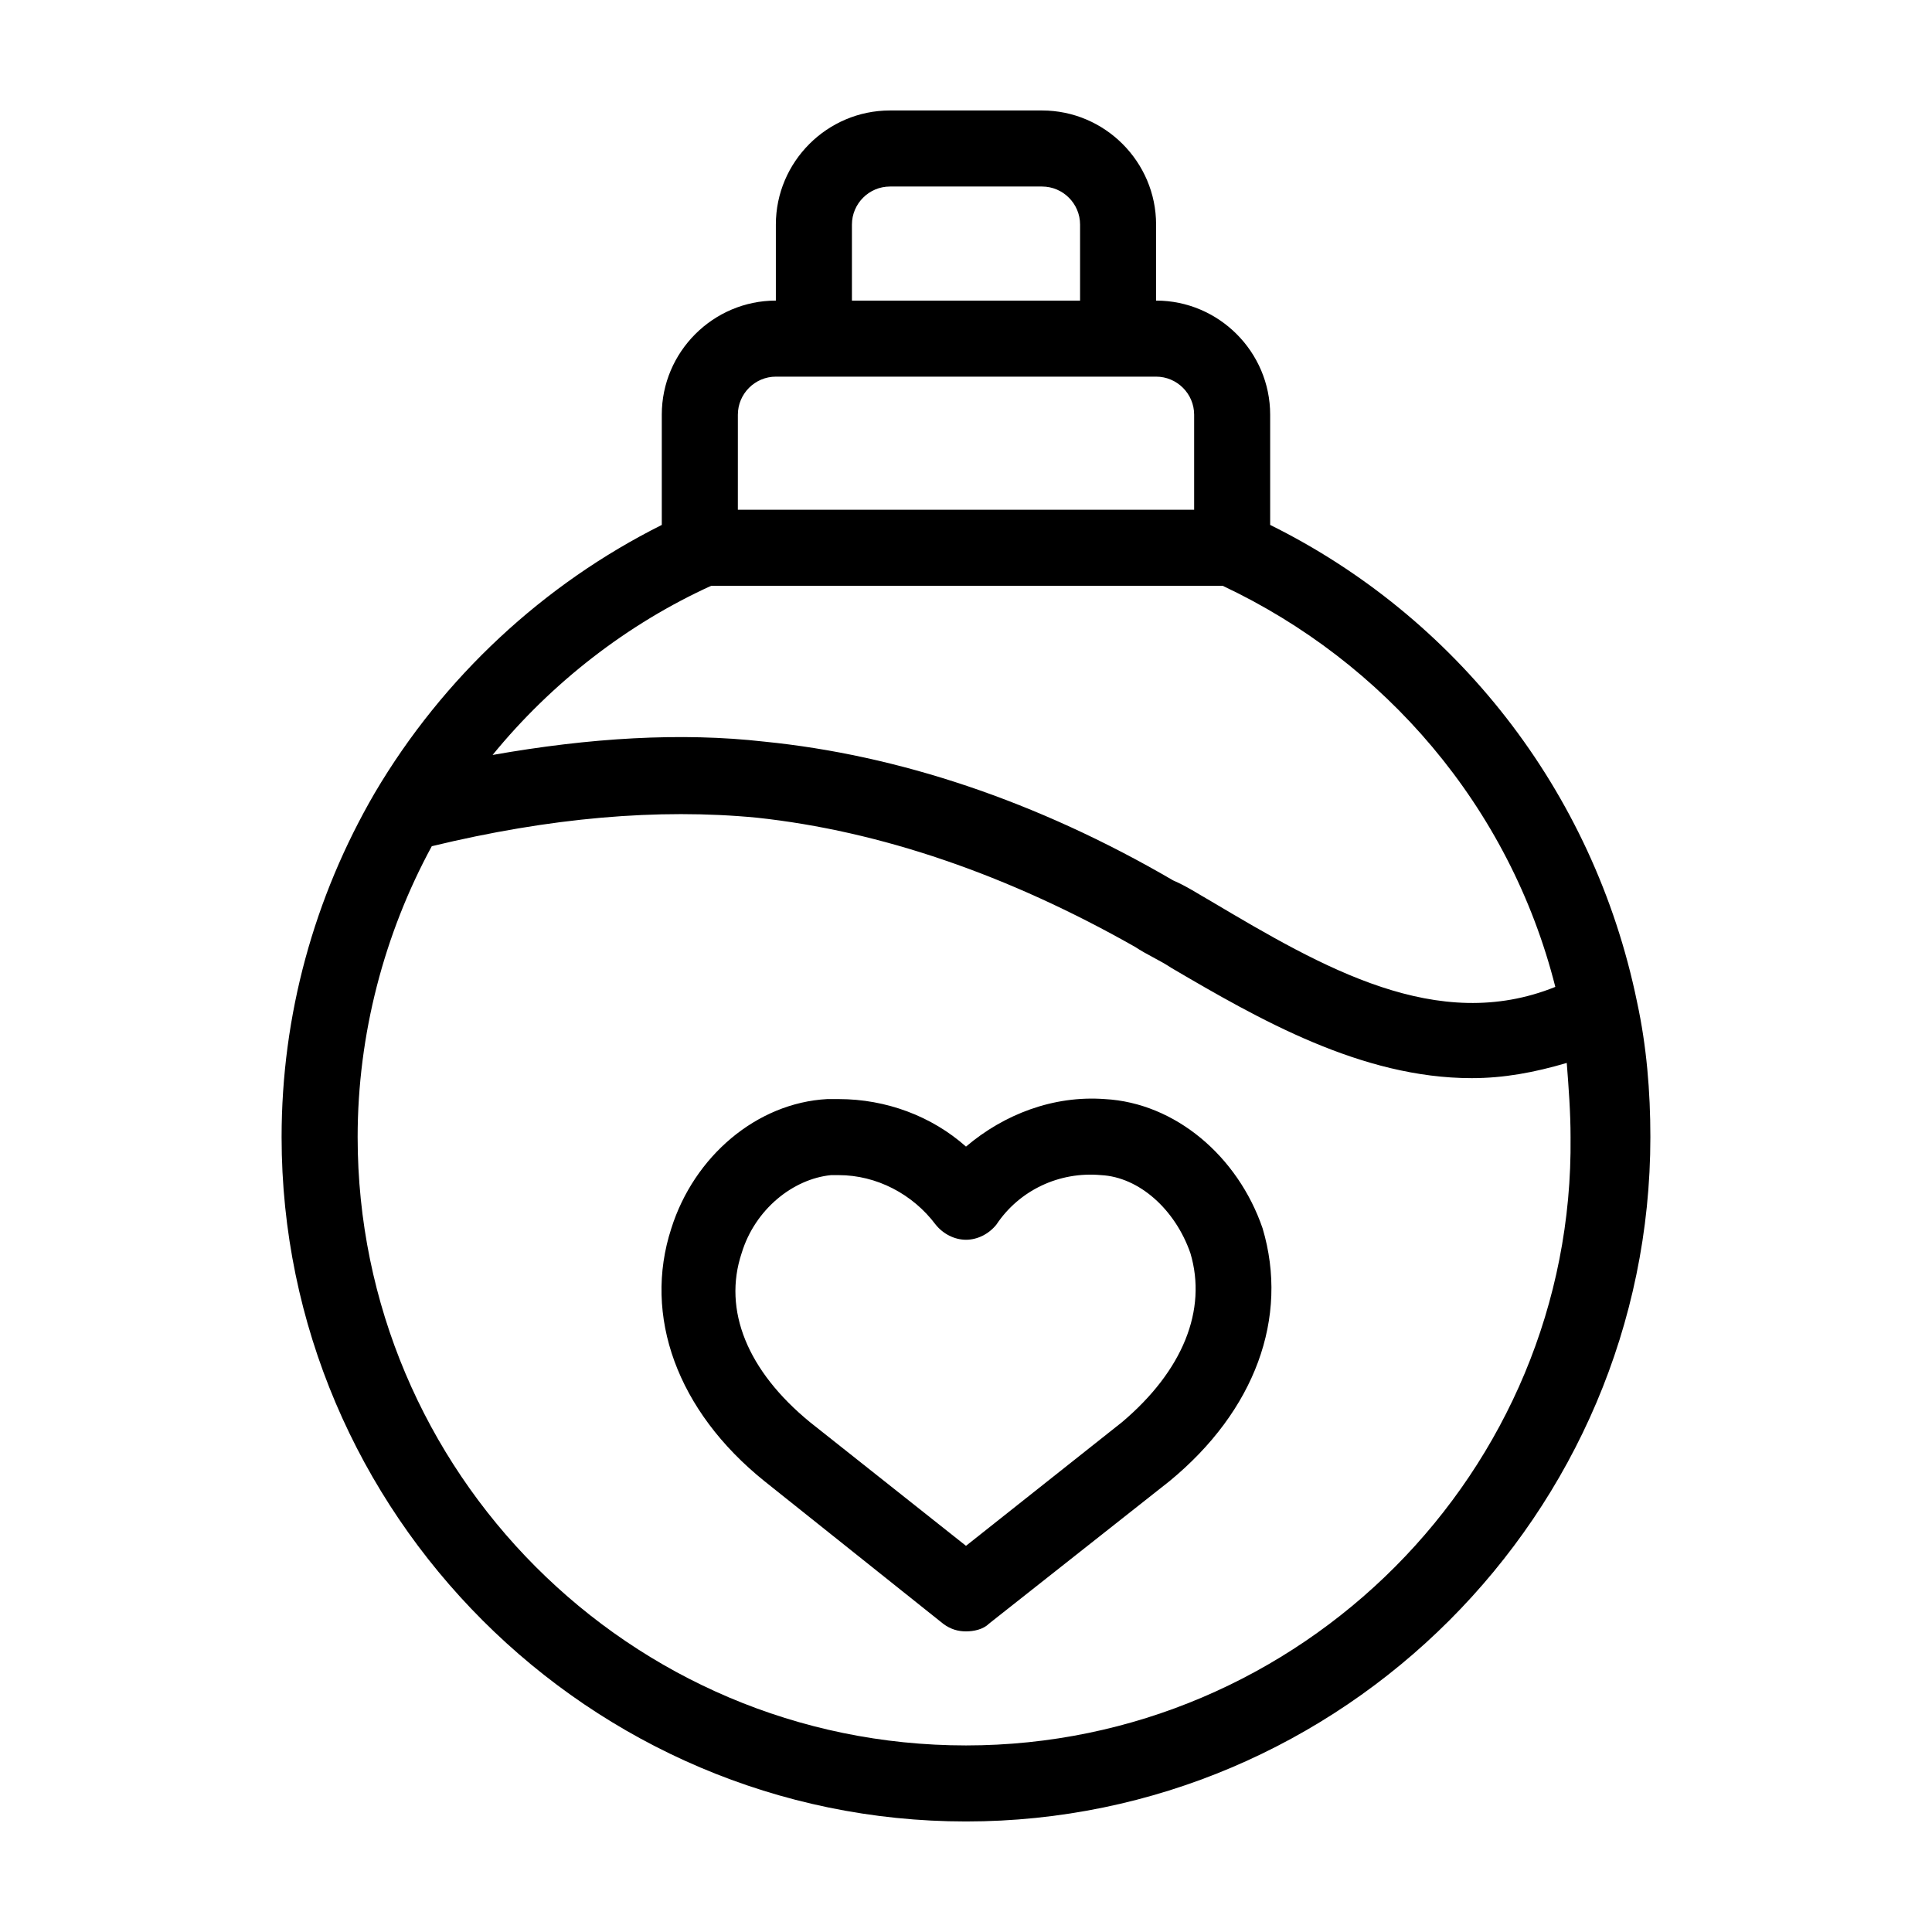
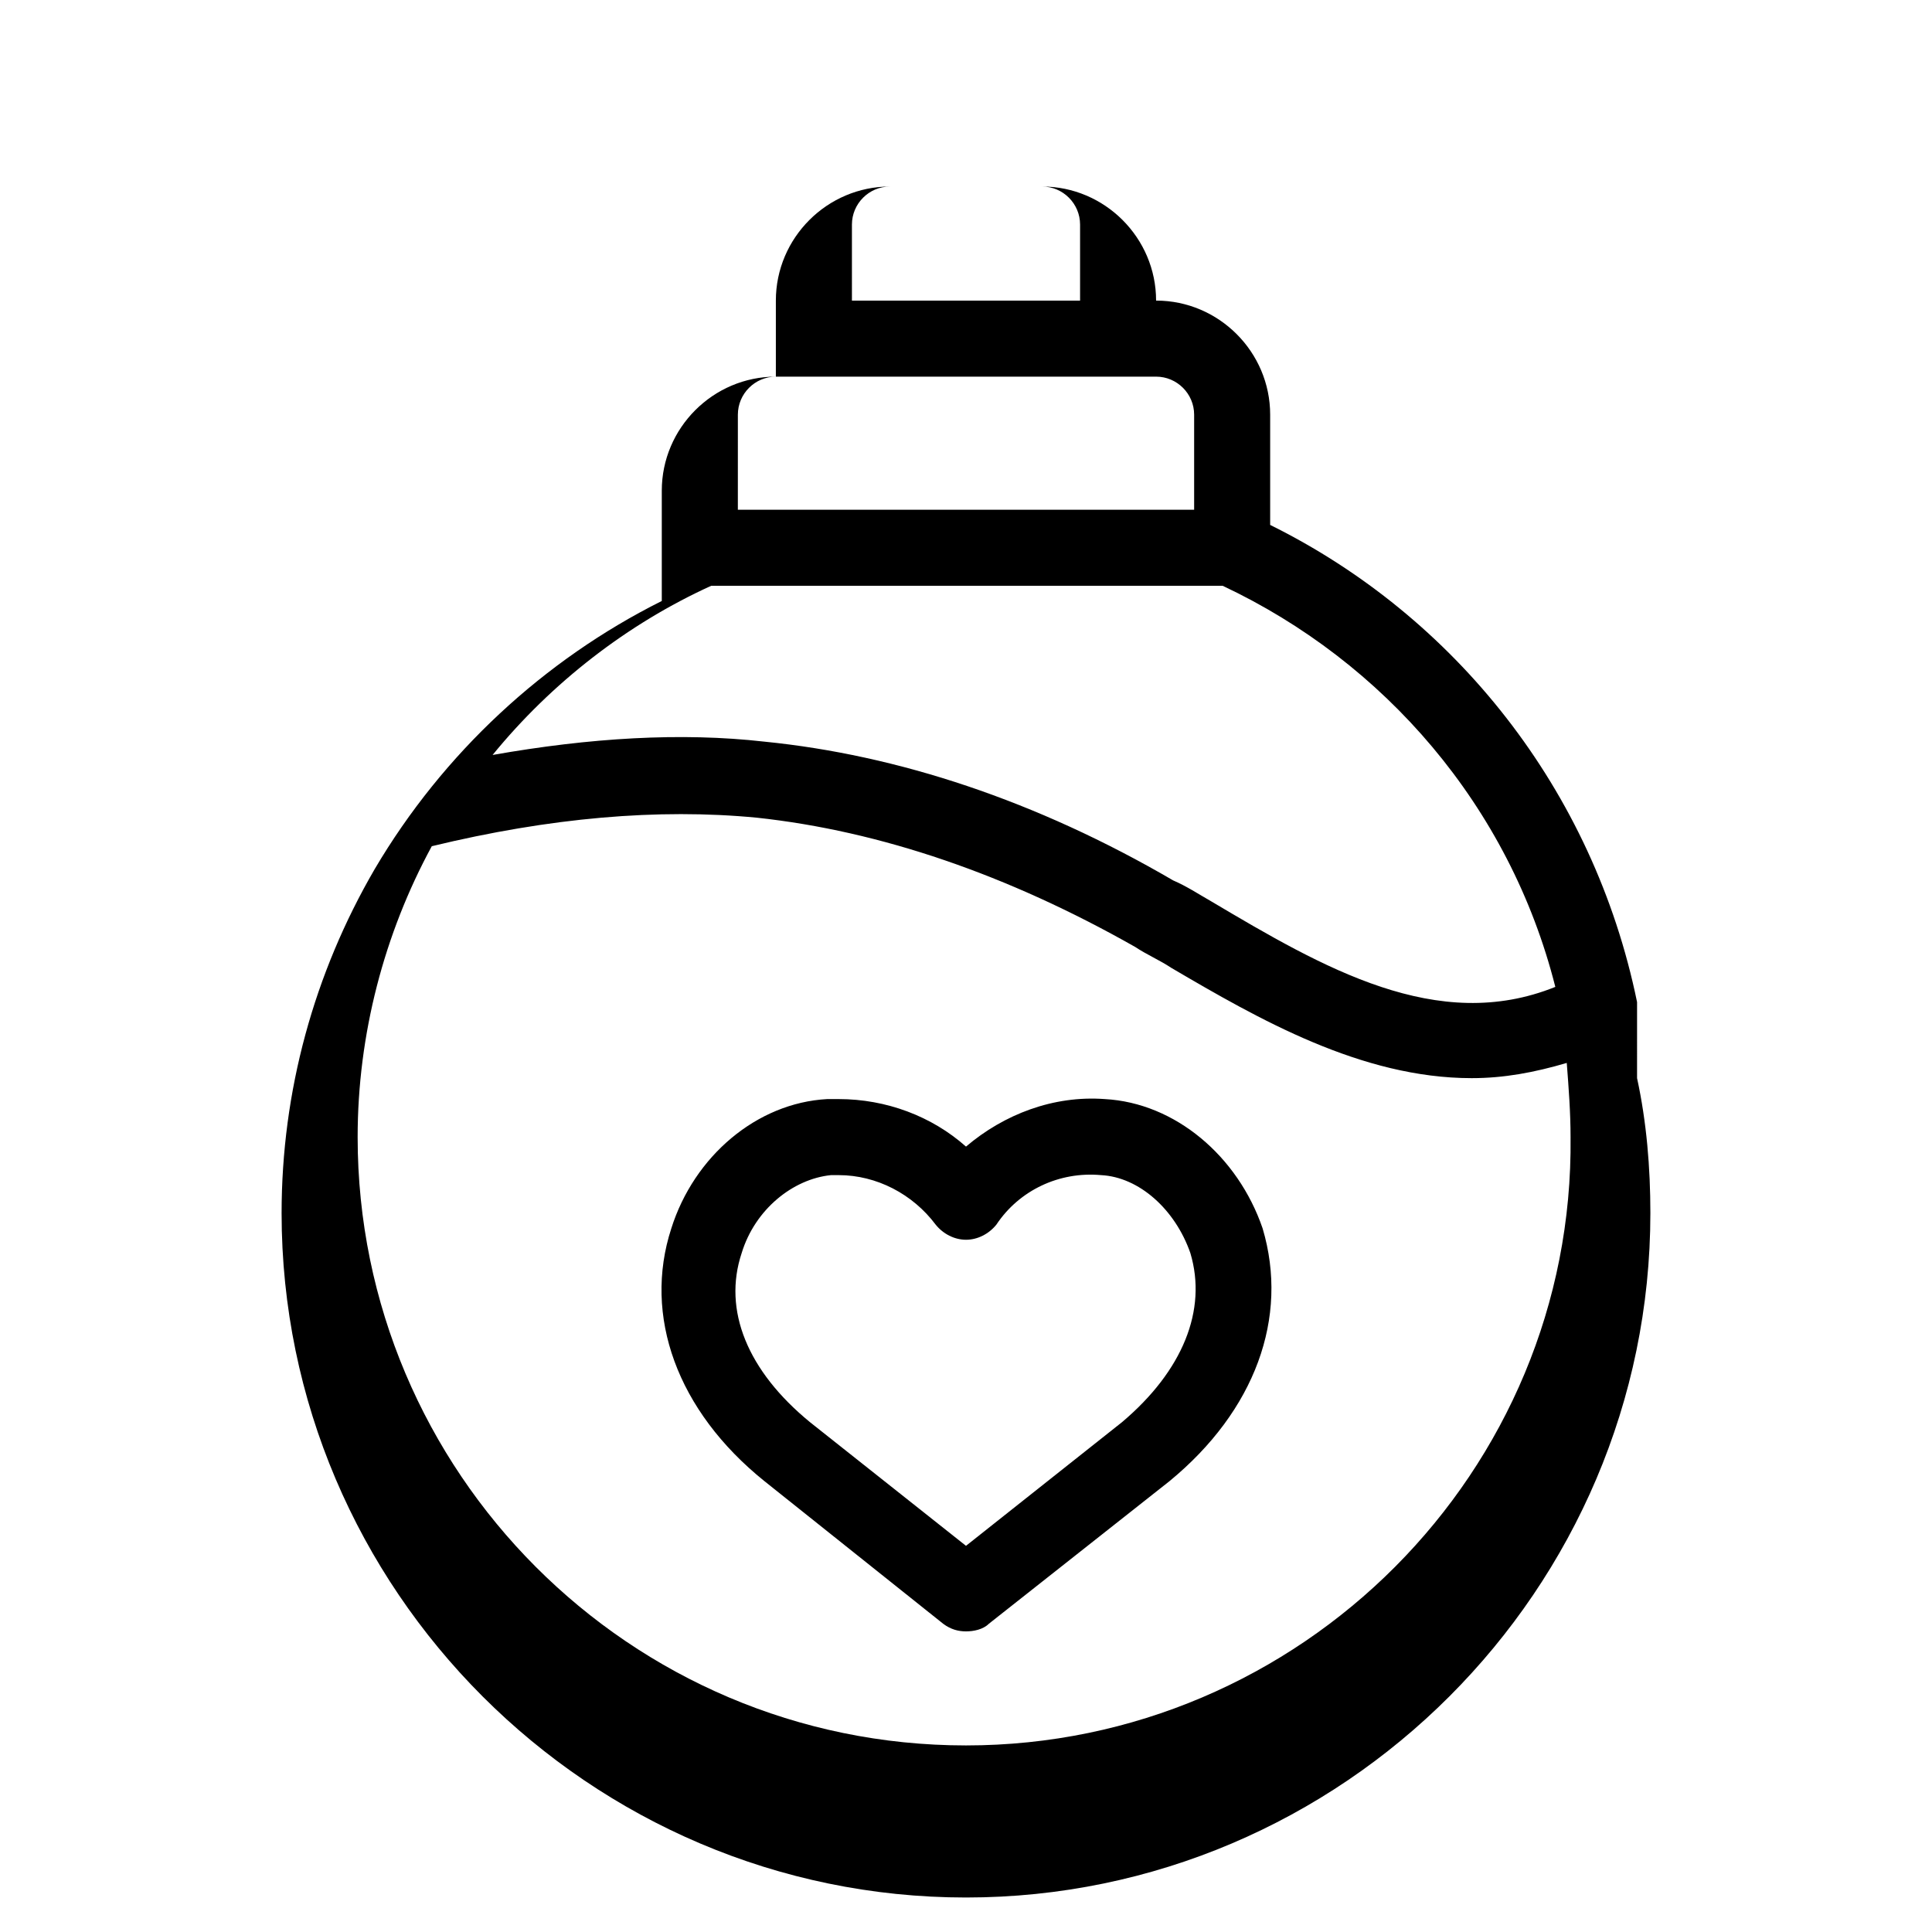
<svg xmlns="http://www.w3.org/2000/svg" fill="#000000" width="800px" height="800px" version="1.1" viewBox="144 144 512 512">
-   <path d="m577.84 409.57c-11.59-56.426-48.367-102.27-97.234-126.46v-29.219c0-16.625-13.602-30.23-30.23-30.23v-20.152c0-16.625-13.602-30.23-30.23-30.23h-40.305c-16.625 0-30.23 13.602-30.23 30.23v20.152c-16.625 0-30.23 13.602-30.23 30.23v29.223c-31.234 15.617-57.938 40.305-76.074 71.039-16.117 27.707-24.68 58.941-24.68 91.184 0 99.754 81.617 181.37 181.37 181.37s181.37-81.617 181.37-181.37c0-12.09-1.008-24.18-3.527-35.77zm-208.07-206.06c0-5.543 4.535-10.078 10.078-10.078h40.305c5.543 0 10.078 4.535 10.078 10.078v20.152h-60.461zm-30.227 50.383c0-5.543 4.535-10.078 10.078-10.078h100.76c5.543 0 10.078 4.535 10.078 10.078v25.191h-120.92zm-7.055 45.344h135.52c42.824 20.152 76.078 58.441 88.168 106.3-31.234 12.594-61.465-5.039-91.191-22.672-3.527-2.016-6.551-4.031-10.078-5.543-36.273-21.16-73.051-33.25-108.32-36.777-22.168-2.519-46.352-1.008-72.043 3.527 15.621-19.145 35.773-34.762 57.941-44.836zm67.512 307.32c-89.176 0-161.22-72.547-161.22-161.22 0-27.207 7.055-53.906 19.648-77.082 31.234-7.559 59.953-10.078 86.152-7.559 32.746 3.527 66.504 15.113 100.26 34.258 3.023 2.016 6.551 3.527 9.574 5.543 23.176 13.602 50.383 29.223 79.602 29.223 8.566 0 16.625-1.512 25.191-4.031 0.504 6.551 1.008 13.098 1.008 19.648 1.004 88.672-71.547 161.22-160.21 161.22zm36.777-171.29c-13.602-1.008-26.703 4.031-36.777 12.594-9.07-8.062-21.16-12.594-33.754-12.594h-3.023c-18.641 1.008-35.266 15.113-41.312 34.258-7.559 23.176 1.512 48.367 24.688 67.008l47.359 37.785c2.016 1.512 4.031 2.016 6.047 2.016s4.535-0.504 6.047-2.016l47.863-37.785c22.672-18.641 31.738-43.328 24.688-67.008-6.559-19.145-23.184-33.25-41.824-34.258zm4.535 85.648-41.312 32.746-41.312-32.746c-16.625-13.602-23.176-29.727-18.137-44.84 3.527-11.586 13.602-19.648 23.68-20.656h2.016c10.078 0 19.648 5.039 25.695 13.098 2.016 2.519 5.039 4.031 8.062 4.031 3.023 0 6.047-1.512 8.062-4.031 6.047-9.07 16.625-14.105 27.711-13.098 10.078 0.504 19.648 9.07 23.68 20.656 4.523 15.113-2.023 31.234-18.145 44.84z" />
+   <path d="m577.84 409.57c-11.59-56.426-48.367-102.27-97.234-126.46v-29.219c0-16.625-13.602-30.23-30.23-30.23c0-16.625-13.602-30.23-30.23-30.23h-40.305c-16.625 0-30.23 13.602-30.23 30.23v20.152c-16.625 0-30.23 13.602-30.23 30.23v29.223c-31.234 15.617-57.938 40.305-76.074 71.039-16.117 27.707-24.68 58.941-24.68 91.184 0 99.754 81.617 181.37 181.37 181.37s181.37-81.617 181.37-181.37c0-12.09-1.008-24.18-3.527-35.77zm-208.07-206.06c0-5.543 4.535-10.078 10.078-10.078h40.305c5.543 0 10.078 4.535 10.078 10.078v20.152h-60.461zm-30.227 50.383c0-5.543 4.535-10.078 10.078-10.078h100.76c5.543 0 10.078 4.535 10.078 10.078v25.191h-120.92zm-7.055 45.344h135.52c42.824 20.152 76.078 58.441 88.168 106.3-31.234 12.594-61.465-5.039-91.191-22.672-3.527-2.016-6.551-4.031-10.078-5.543-36.273-21.16-73.051-33.25-108.32-36.777-22.168-2.519-46.352-1.008-72.043 3.527 15.621-19.145 35.773-34.762 57.941-44.836zm67.512 307.32c-89.176 0-161.22-72.547-161.22-161.22 0-27.207 7.055-53.906 19.648-77.082 31.234-7.559 59.953-10.078 86.152-7.559 32.746 3.527 66.504 15.113 100.26 34.258 3.023 2.016 6.551 3.527 9.574 5.543 23.176 13.602 50.383 29.223 79.602 29.223 8.566 0 16.625-1.512 25.191-4.031 0.504 6.551 1.008 13.098 1.008 19.648 1.004 88.672-71.547 161.22-160.21 161.22zm36.777-171.29c-13.602-1.008-26.703 4.031-36.777 12.594-9.07-8.062-21.16-12.594-33.754-12.594h-3.023c-18.641 1.008-35.266 15.113-41.312 34.258-7.559 23.176 1.512 48.367 24.688 67.008l47.359 37.785c2.016 1.512 4.031 2.016 6.047 2.016s4.535-0.504 6.047-2.016l47.863-37.785c22.672-18.641 31.738-43.328 24.688-67.008-6.559-19.145-23.184-33.25-41.824-34.258zm4.535 85.648-41.312 32.746-41.312-32.746c-16.625-13.602-23.176-29.727-18.137-44.84 3.527-11.586 13.602-19.648 23.68-20.656h2.016c10.078 0 19.648 5.039 25.695 13.098 2.016 2.519 5.039 4.031 8.062 4.031 3.023 0 6.047-1.512 8.062-4.031 6.047-9.07 16.625-14.105 27.711-13.098 10.078 0.504 19.648 9.07 23.68 20.656 4.523 15.113-2.023 31.234-18.145 44.84z" />
</svg>